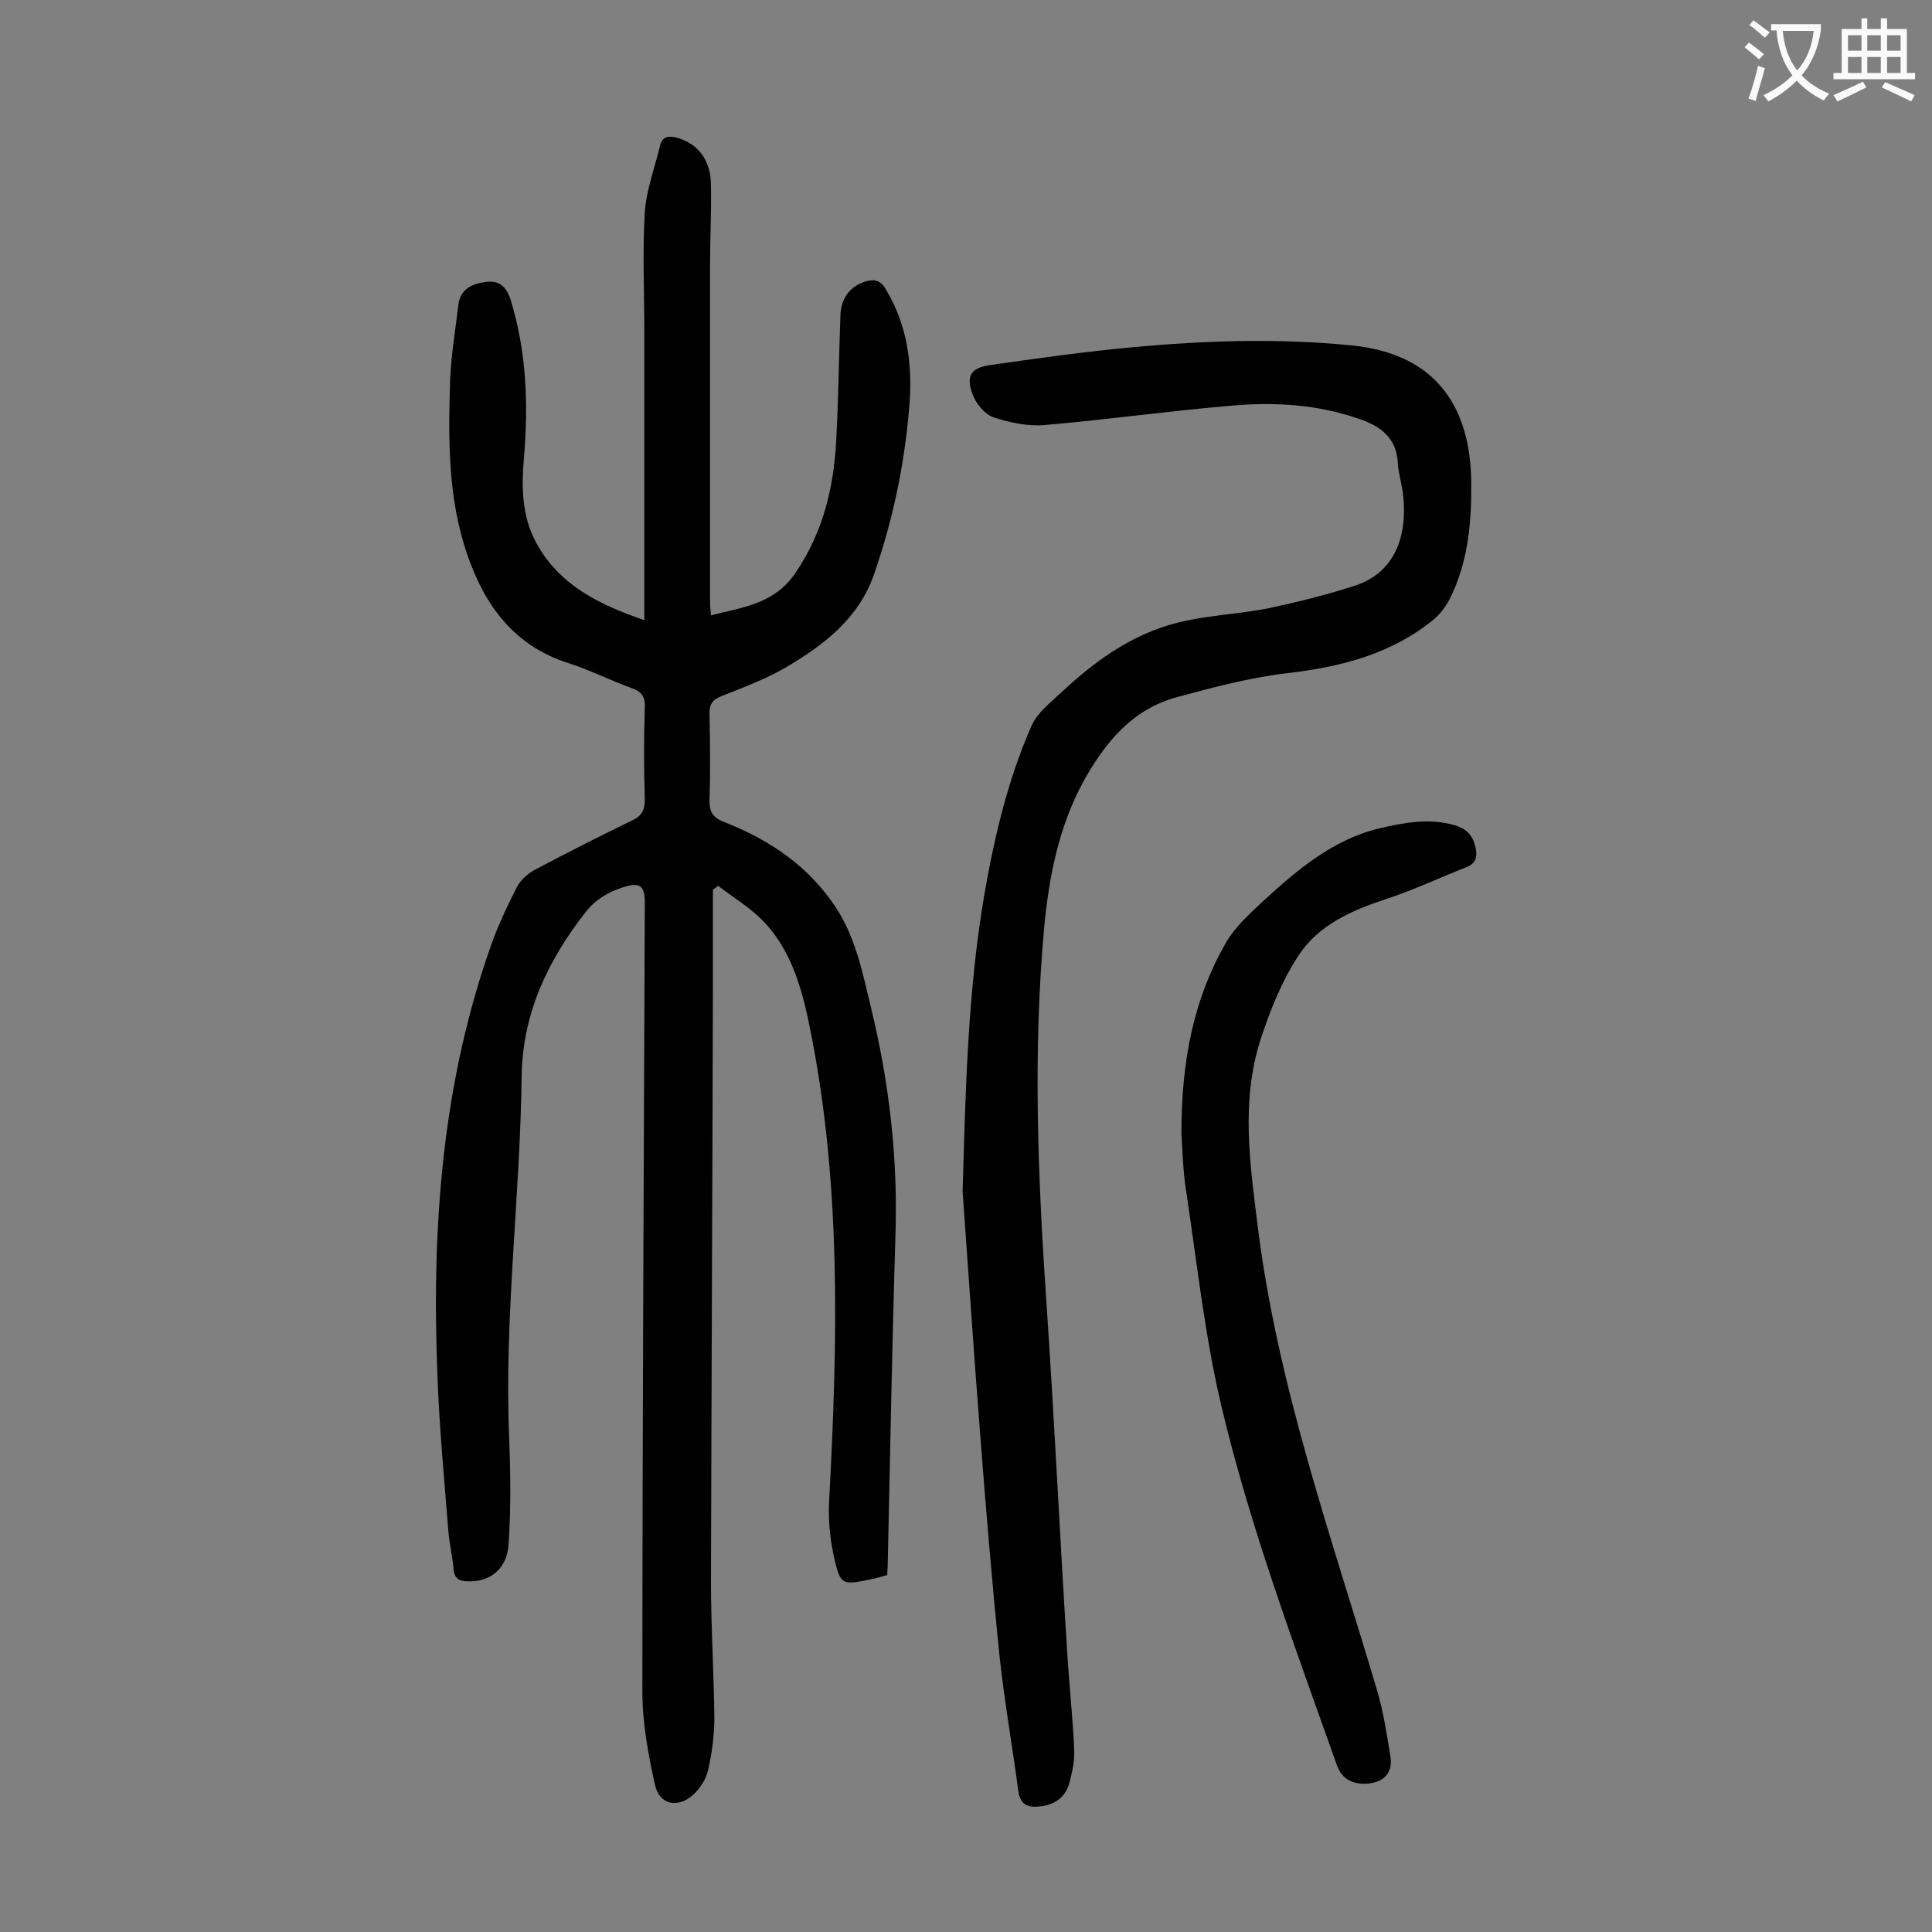
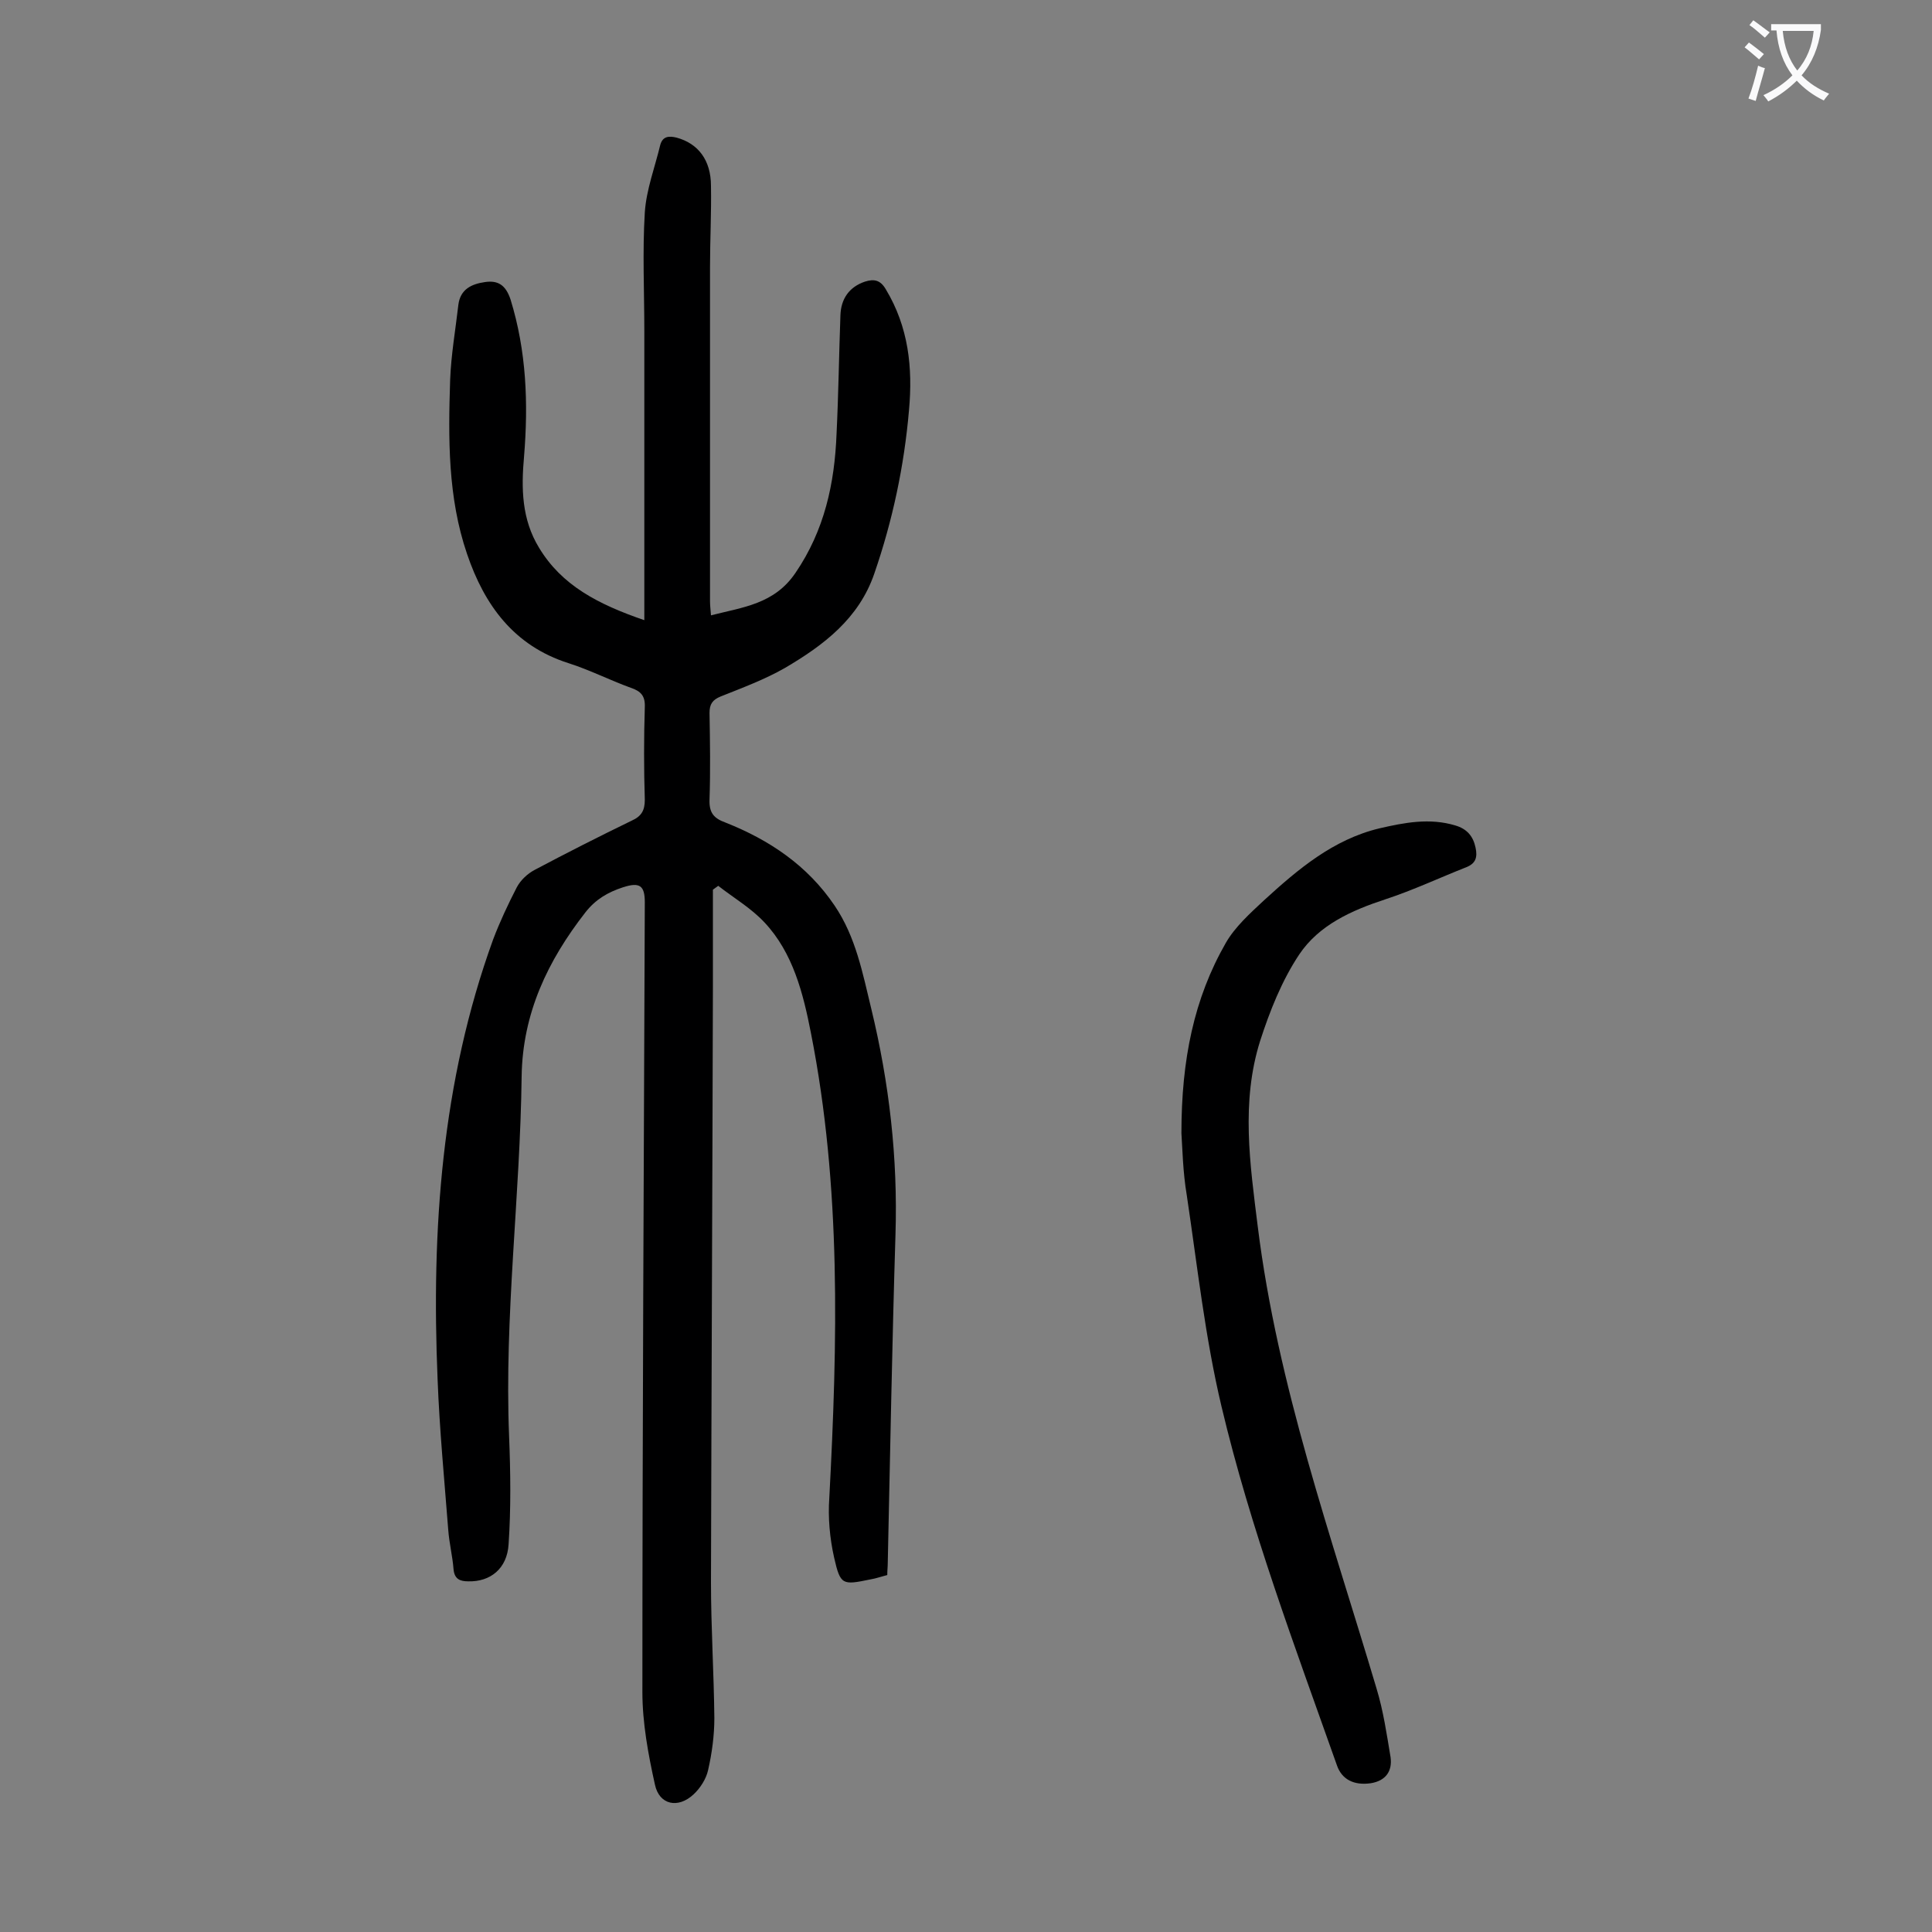
<svg xmlns="http://www.w3.org/2000/svg" enable-background="new 0 0 400 400" viewBox="0 0 400 400">
  <rect x="0" y="0" width="400" height="400" fill="#808080" stroke="none" />
  <g fill="#000001">
    <path d="m133.4 128.4c0-20.5 0-40.2 0-59.9 0-8.2-.4-16.4.1-24.5.3-4.7 2.1-9.4 3.2-14 .5-1.8 1.8-1.9 3.4-1.5 4.4 1.2 7.1 4.6 7.1 10 .1 5.6-.2 11.3-.2 16.9v69c0 .9.1 1.7.2 3 6.6-1.7 13.1-2.3 17.5-8.8 6-8.8 8.1-18.5 8.5-28.8.4-8.2.5-16.3.8-24.5.1-3.4 1.8-5.9 5.1-7 1.9-.6 3.2-.3 4.3 1.6 4.7 7.8 5.6 16.2 4.8 25-1 11.6-3.4 22.9-7.2 33.9-3.2 9.3-10.5 14.8-18.5 19.5-4.2 2.4-8.8 4.1-13.3 5.9-1.7.7-2.3 1.6-2.3 3.4.1 6 .2 11.9 0 17.9-.1 2.7.8 3.9 3.3 4.8 9.1 3.6 17 8.9 22.6 17.2 4.4 6.5 5.8 14 7.6 21.4 3.7 15.3 5.5 30.8 5 46.7-.7 22.6-1.1 45.3-1.6 68 0 .8-.1 1.5-.1 2.5-1.2.3-2.3.7-3.5.9-5.8 1.2-6.2 1.2-7.5-4.5-.9-4-1.3-8.3-1-12.4 1.7-32.2 2.5-64.3-3.8-96.2-1.6-8.2-3.7-16.6-9.6-22.9-2.8-3-6.4-5.1-9.6-7.6-.4.3-.7.5-1.1.8v20.2c-.1 41-.3 82.1-.4 123.1 0 9.4.6 18.8.7 28.2 0 3.6-.5 7.3-1.3 10.8-.4 1.8-1.6 3.7-3 5-3.2 3-7.1 2.2-8-2-1.4-6.3-2.6-12.8-2.6-19.2 0-54.5.3-109 .5-163.5 0-3.5-1.1-4.2-4.5-3.1-3.1 1-5.7 2.5-7.8 5.2-7.8 10-13 20.9-13.2 33.9-.3 24.9-3.6 49.6-2.6 74.5.3 7.5.4 15-.1 22.4-.3 5.1-3.8 7.8-8.3 7.7-1.7 0-2.9-.4-3.1-2.5-.2-2.7-.9-5.4-1.1-8.2-.8-10.3-1.8-20.7-2.2-31.1-1.3-31 .8-61.6 11.5-91.1 1.4-3.7 3.1-7.3 4.9-10.8.8-1.5 2.2-2.8 3.7-3.6 6.6-3.5 13.3-6.9 20.1-10.2 2-.9 2.7-2.1 2.7-4.3-.2-6.4-.2-12.8 0-19.2.1-2.3-.8-3.3-2.9-4-4.4-1.6-8.5-3.7-12.9-5.1-11.3-3.6-17.4-12-21-22.6-4-11.7-3.9-23.9-3.5-36.1.2-5.2 1.1-10.3 1.7-15.5.4-3.2 2.7-4.3 5.5-4.7 2.7-.4 4.3.6 5.3 3.6 3.3 10.7 3.7 21.5 2.8 32.5-.6 6.6-.5 13 3.1 18.9 4.7 7.8 12.2 11.7 21.8 15z" />
-     <path d="m199.3 246.7c.6-20.4 1-40.7 4.4-60.9 2.1-12.2 4.9-24.3 9.9-35.6 1.2-2.7 4-4.8 6.3-7 7.5-7 15.8-12.8 26.2-14.8 5.5-1.1 11.2-1.4 16.7-2.5 6-1.3 12.1-2.8 17.9-4.7 7.7-2.6 11-9.7 9.7-19.5-.3-2-.9-3.9-1-5.9-.3-5.2-3.6-7.6-8.1-9.1-8.6-3-17.5-3.5-26.5-2.7-12.9 1.1-25.7 2.9-38.5 4-3.5.3-7.3-.5-10.6-1.6-1.8-.6-3.7-2.9-4.4-4.9-1.3-3.7-.3-5.3 3.6-5.9 9.8-1.4 19.7-2.8 29.5-3.7 15.1-1.4 30.2-1.9 45.3-.4 18.7 1.8 24.7 14 24.9 28.1.1 8.5-.6 16.8-4.5 24.5-.8 1.5-1.9 3-3.2 4.1-8.9 7.3-19.4 9.9-30.6 11.2-7.6.9-15.1 2.9-22.5 4.9-9.4 2.5-15.1 9.5-19.6 17.7-5 9.3-7 19.4-8 29.9-2.4 26.2-1.3 52.3.5 78.5 1.6 23.6 2.7 47.2 4.2 70.8.4 7 1.2 14.1 1.5 21.1.1 2.3-.4 4.6-1 6.8-.7 2.7-2.6 4.3-5.4 4.8-2.6.4-4.8.3-5.2-3.3-1.2-9.1-2.8-18.1-3.8-27.2-1.6-15.6-2.9-31.2-4.1-46.9-1.3-16.5-2.4-33.2-3.6-49.8z" />
+     <path d="m199.3 246.7z" />
    <path d="m244.6 234.6c0-15.2 2.6-27.9 9.2-39.4 1.9-3.3 5-6.1 7.9-8.8 7-6.4 14.3-12.6 23.9-14.9 5.2-1.2 10.4-2.2 15.7-.6 2.4.7 3.7 2.2 4.2 4.6.4 1.9.1 3.2-1.8 4-5.6 2.2-11.1 4.8-16.9 6.7-7 2.3-13.7 5.3-17.8 11.4-3.6 5.4-6.1 11.7-8.1 17.9-4 12.7-2.1 25.5-.5 38.4 4.1 33 15.2 64.1 24.6 95.7 1.4 4.6 2.1 9.4 2.9 14.2.4 2.9-1 4.9-4.1 5.4-3.5.5-6-.8-7-3.7-8.7-24.6-17.9-49-23.9-74.3-3.4-14.3-5-29.1-7.2-43.8-.8-4.7-.9-9.8-1.1-12.8z" />
  </g>
  <path d="m362.1 8.8c1.1.8 2.1 1.6 3.1 2.4l-1 1.1c-1.3-1.1-2.3-2-3-2.5zm1.9 4.8c.5.2.9.4 1.4.5-.6 2.3-1.3 4.5-1.9 6.8l-1.5-.5c.8-2.1 1.4-4.3 2-6.8zm-1-9.4c1.3.9 2.4 1.8 3.4 2.5l-1 1.1c-1.4-1.2-2.4-2.1-3.2-2.6zm3.7 2.2v-1.4h10.3v1.2c-.5 3.6-1.8 6.8-4 9.4 1.5 1.6 3.4 2.8 5.7 3.8-.3.4-.7.8-1.1 1.4-2.3-1.1-4.1-2.5-5.6-4.1-1.6 1.6-3.6 3.1-5.9 4.3-.3-.5-.7-.9-1-1.3 2.4-1.1 4.4-2.5 6-4.1-1.9-2.5-3-5.6-3.3-9.3h-1.1zm8.8 0h-6.4c.3 3.3 1.3 6 3 8.2 2-2.3 3.1-5.1 3.4-8.2z" fill="#fafafb" />
-   <path d="m385.3 3.8h1.3v2.2h2.8v-2.2h1.3v2.2h4.1v9.1h1.7v1.3h-16.9v-1.3h1.7v-9.1h4.1v-2.2zm.4 13.1.7 1.2c-1.8.9-3.8 1.9-6 2.9-.2-.4-.5-.8-.8-1.3 2.3-1 4.3-1.9 6.1-2.8zm-3.1-6.4h2.8v-3.2h-2.8zm0 4.6h2.8v-3.3h-2.8zm4-4.6h2.8v-3.2h-2.8zm0 4.6h2.8v-3.3h-2.8zm3.7 1.9c2.1.9 4.1 1.8 6.1 2.7l-.7 1.3c-2.2-1.1-4.2-2-6.1-2.9zm3.2-9.7h-2.8v3.2h2.8zm-2.8 7.8h2.8v-3.3h-2.8z" fill="#fafafb" />
</svg>